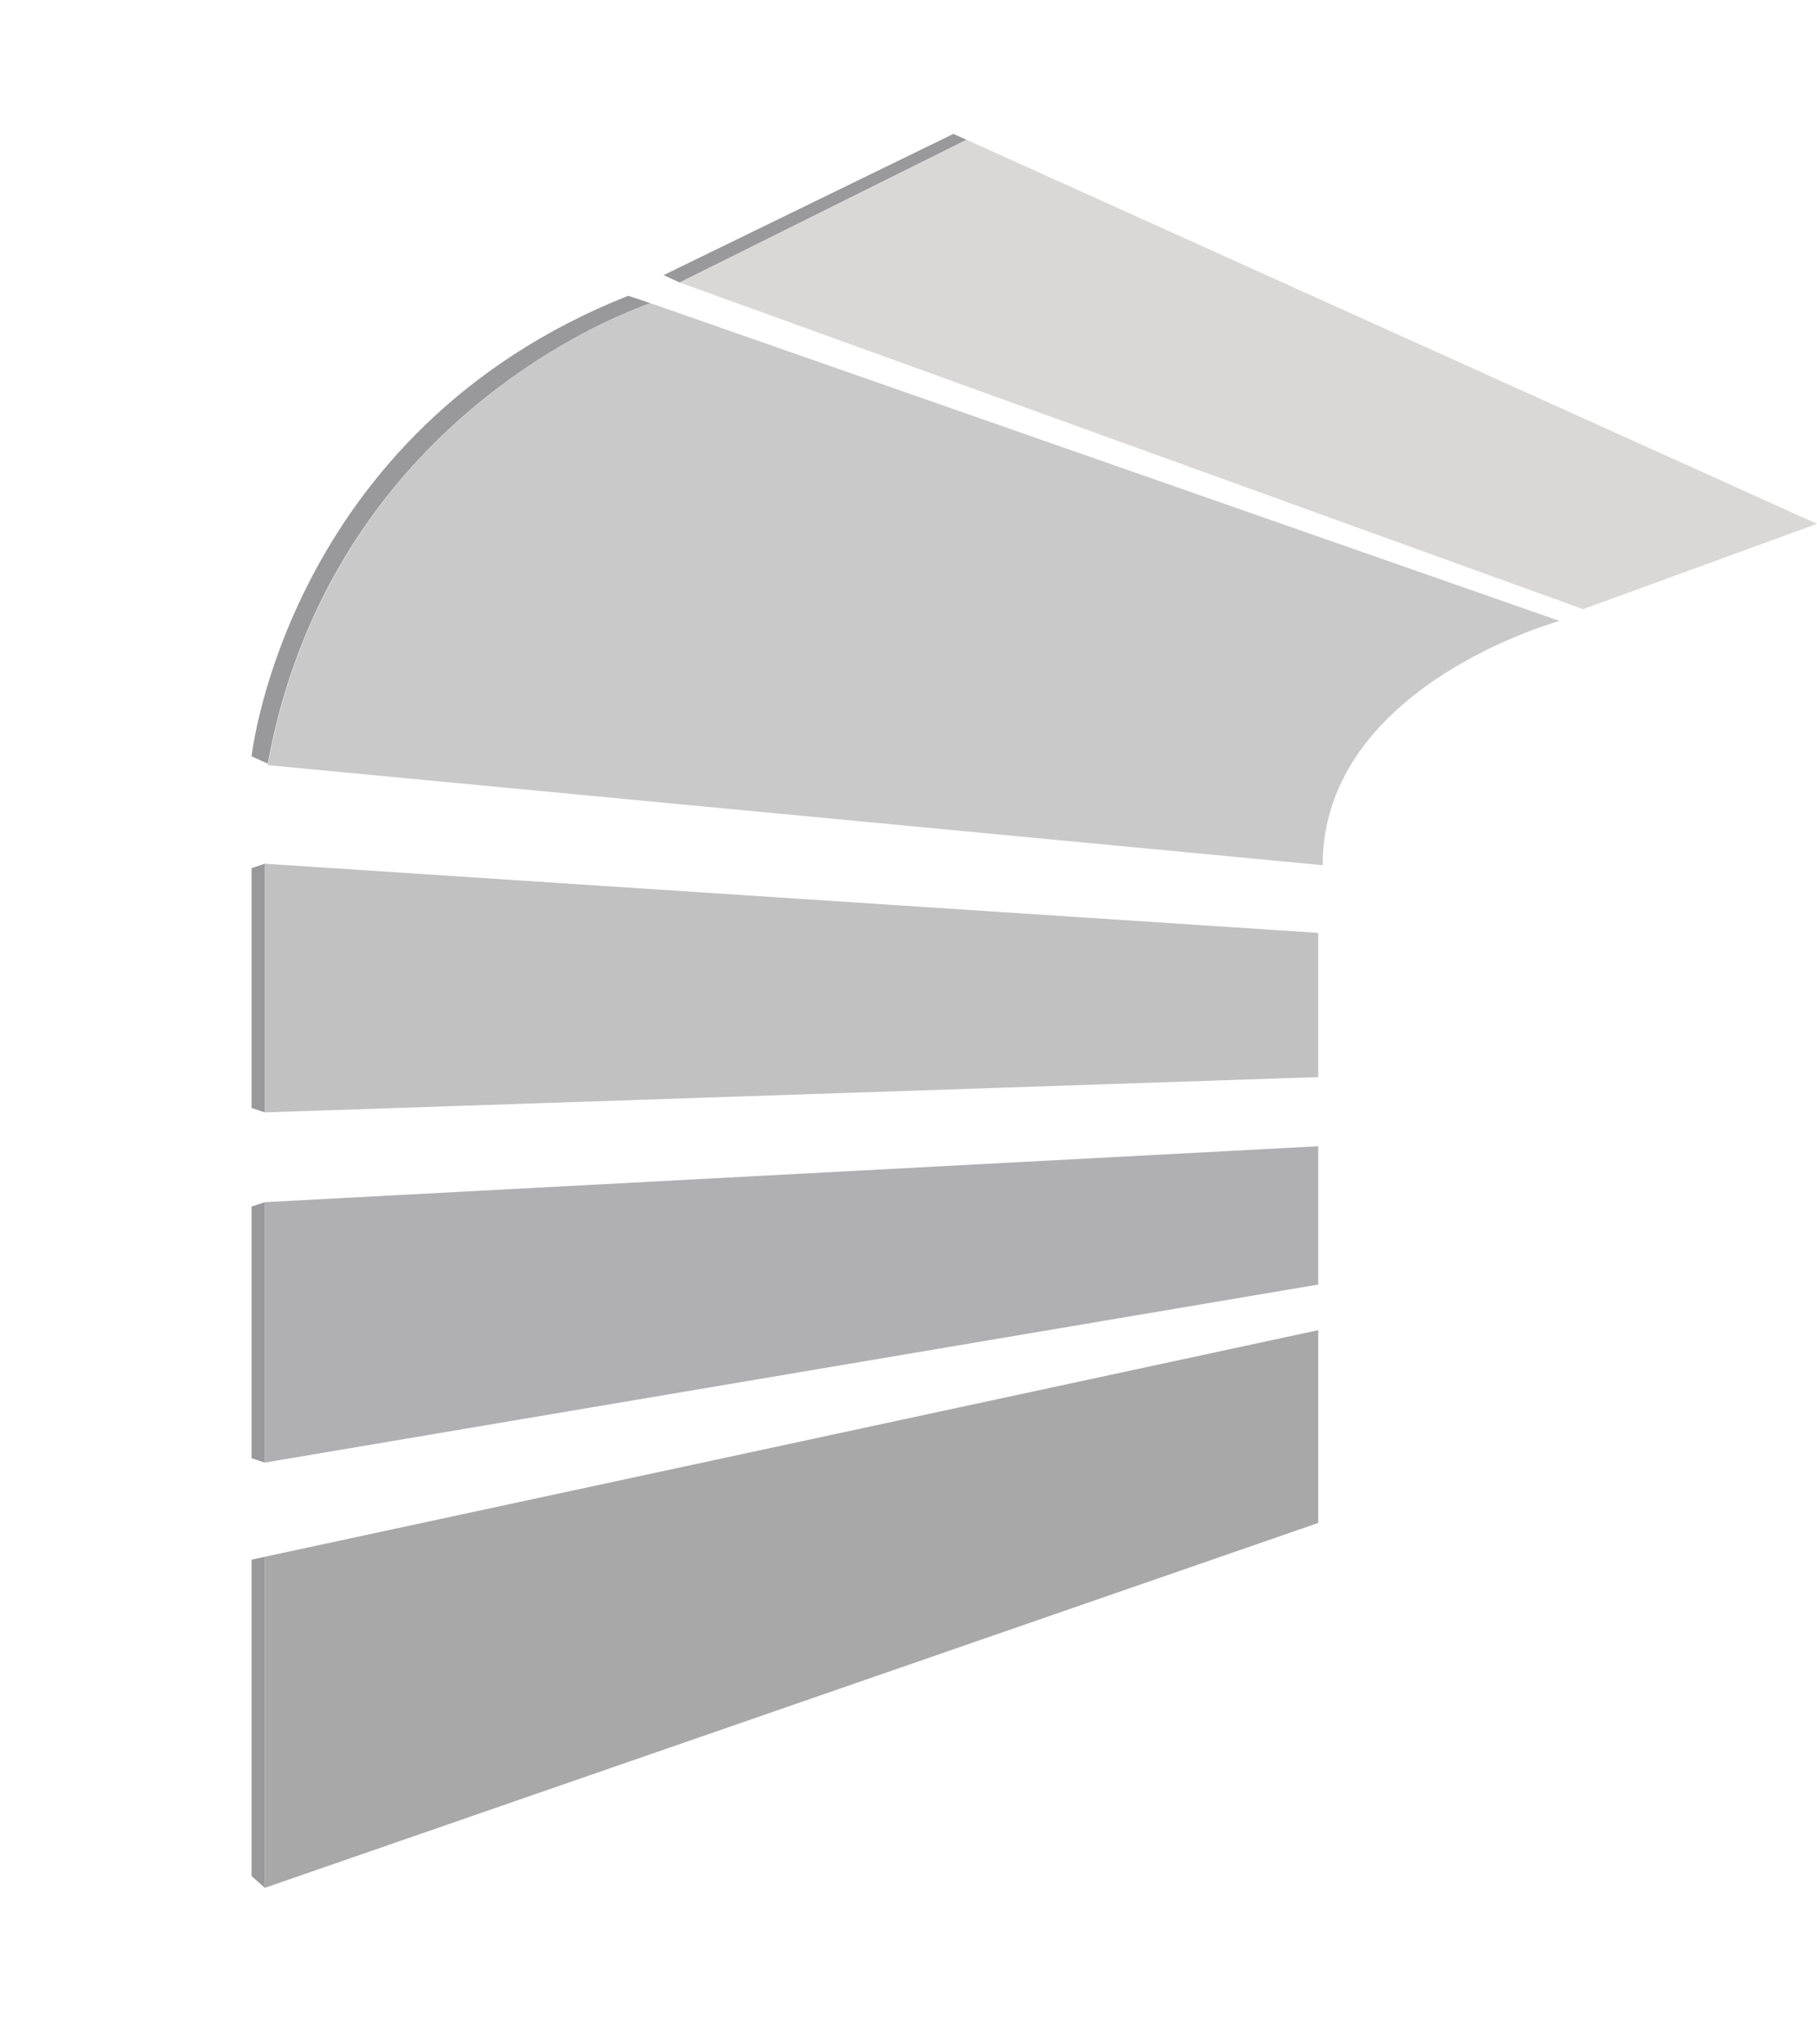
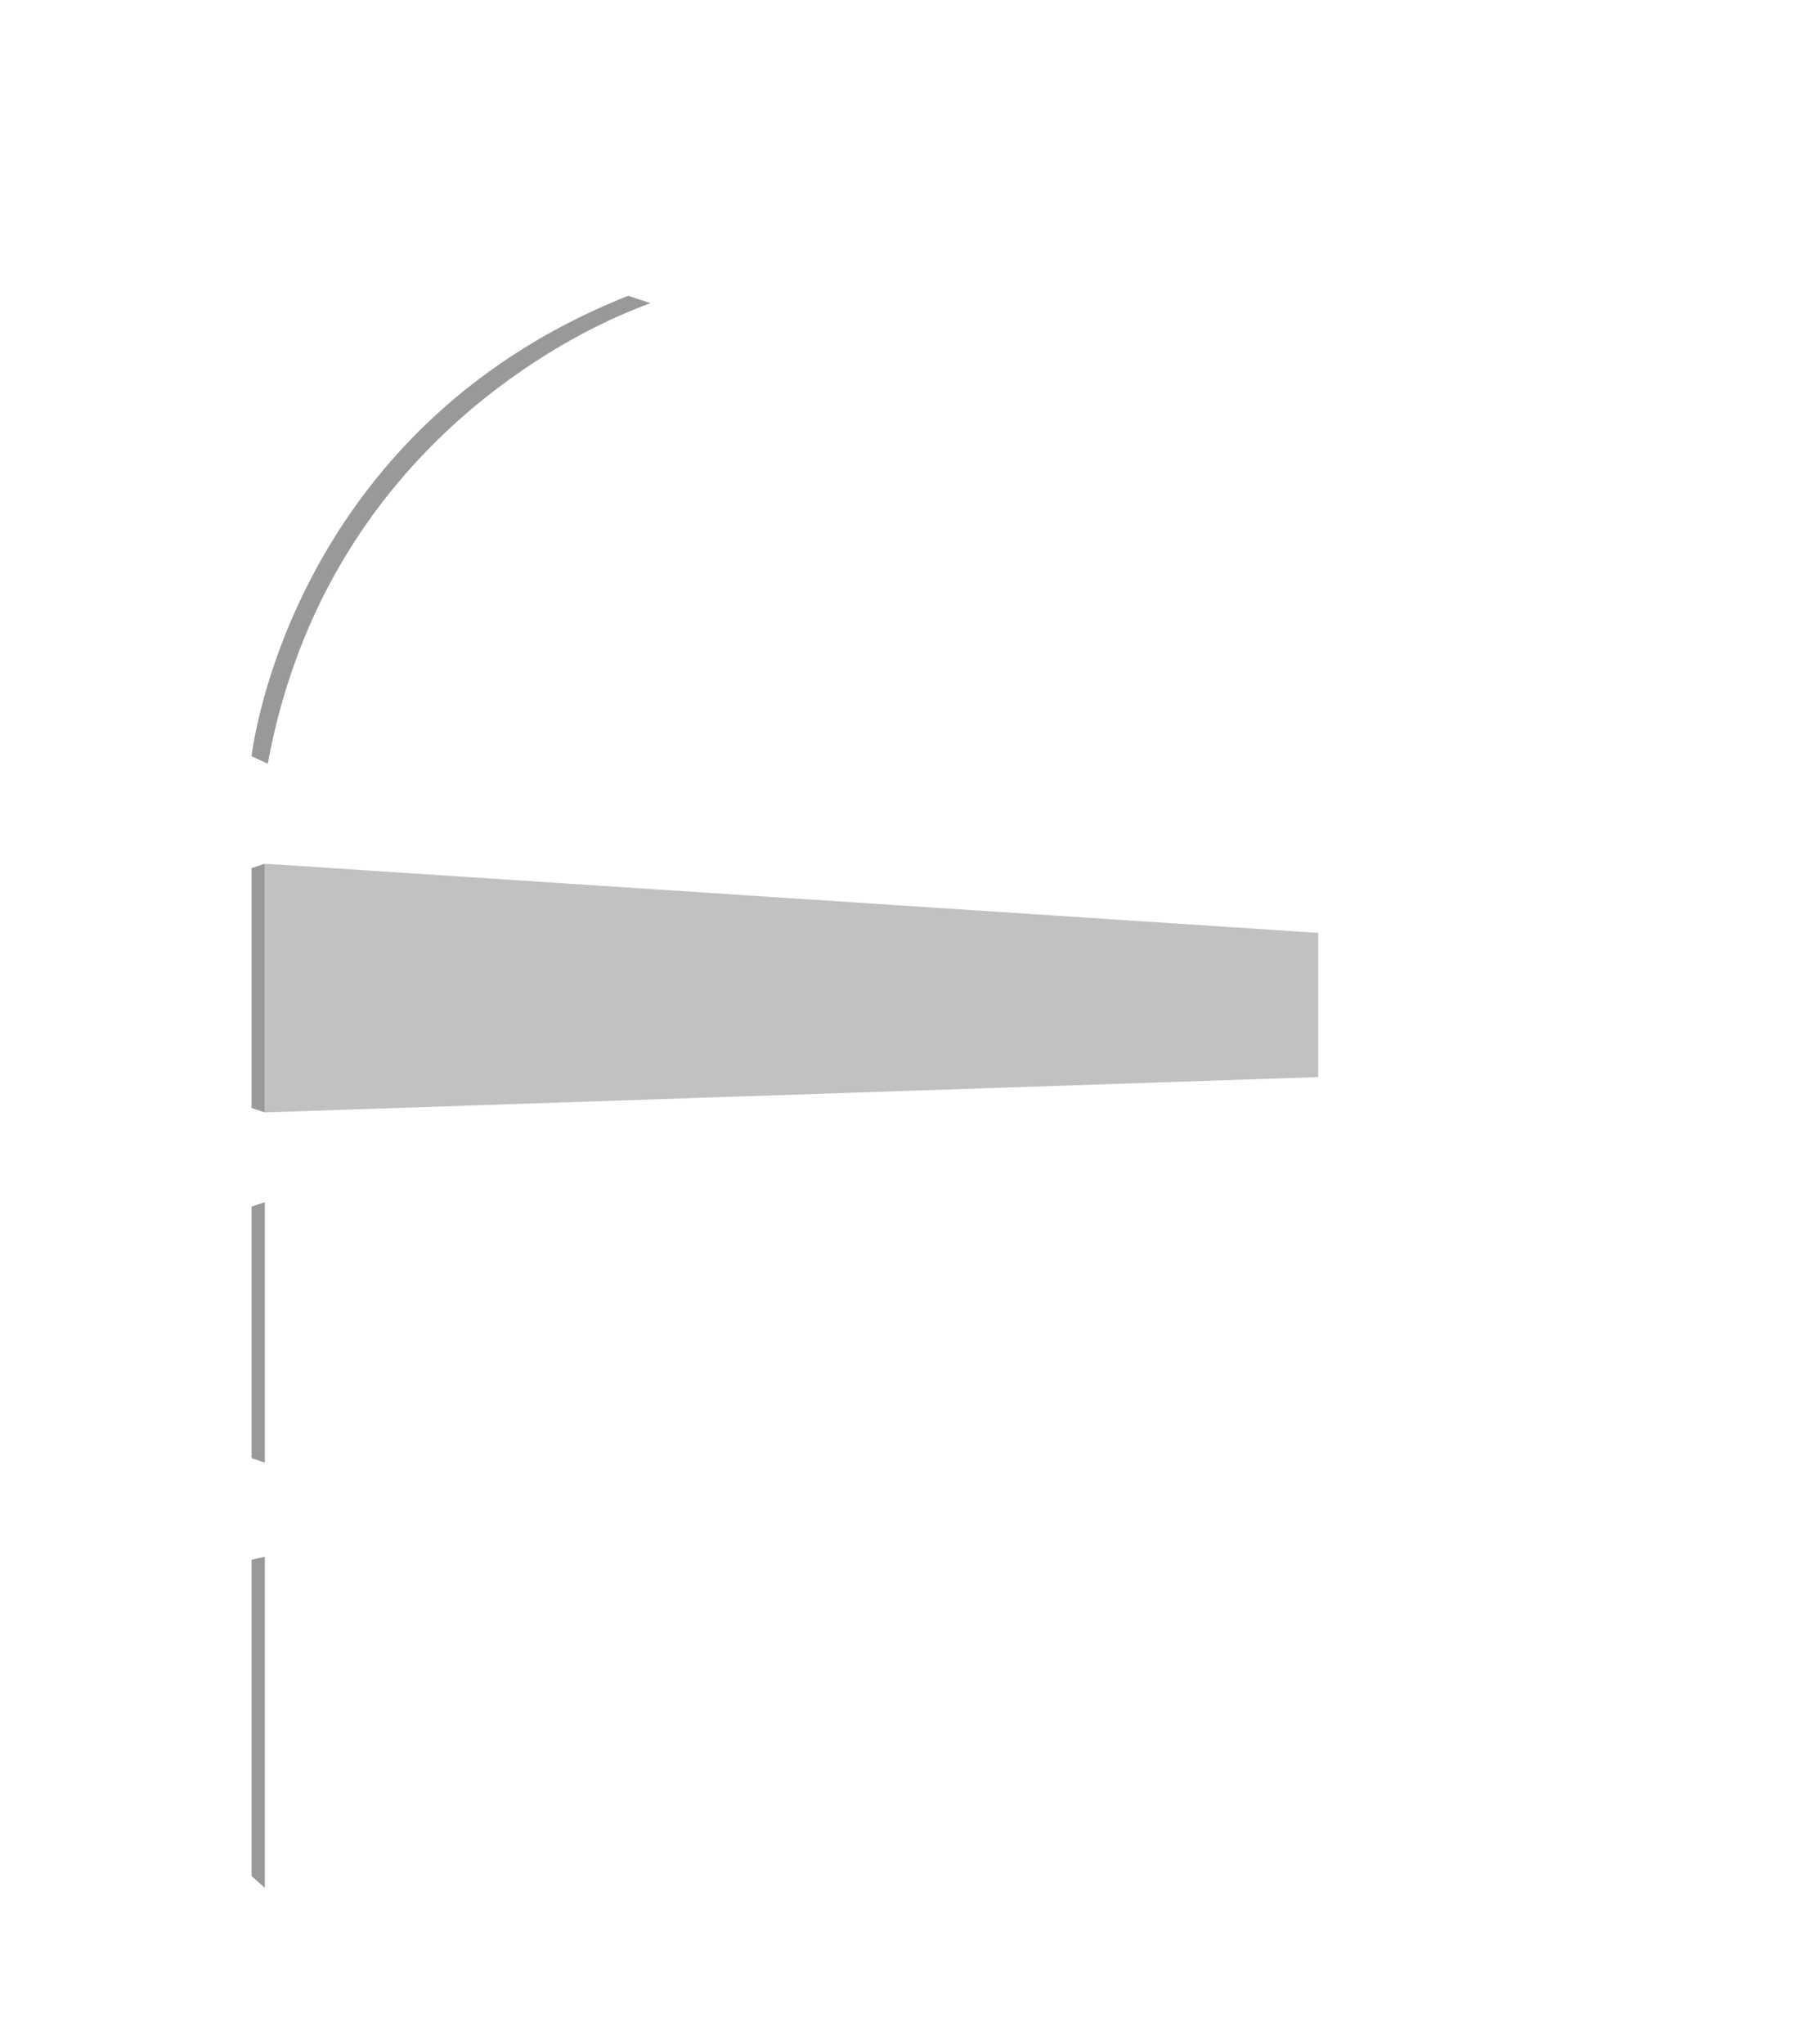
<svg xmlns="http://www.w3.org/2000/svg" version="1.1" id="Capa_1" x="0px" y="0px" viewBox="0 0 12.35 13.89" style="enable-background:new 0 0 12.35 13.89;" xml:space="preserve">
  <style type="text/css">
	.st0{fill:#A8A8A9;}
	.st1{fill:#B0B0B2;}
	.st2{fill:#C2C1C1;}
	.st3{fill:#99999B;}
	.st4{fill:#D9D8D6;}
	.st5{fill:#C9C9C9;}
</style>
  <g>
-     <polygon class="st0" points="1.8,10.58 1.8,12.83 8.96,10.35 8.96,9.04  " />
-     <polygon class="st1" points="1.8,8.17 1.8,9.94 8.96,8.73 8.96,7.79  " />
    <polygon class="st2" points="1.8,5.87 1.8,7.56 8.96,7.32 8.96,6.34  " />
    <polygon class="st3" points="1.8,12.83 1.71,12.75 1.71,10.6 1.8,10.58  " />
    <polygon class="st3" points="1.8,9.94 1.71,9.91 1.71,8.2 1.8,8.17  " />
    <polygon class="st3" points="1.8,7.56 1.71,7.53 1.71,5.9 1.8,5.87  " />
-     <polygon class="st3" points="4.62,1.92 4.51,1.87 6.48,0.91 6.57,0.95  " />
-     <polygon class="st4" points="4.62,1.92 6.57,0.95 12.35,3.56 10.76,4.14  " />
-     <path class="st3" d="M4.2,2.15c0.07-0.03,0.14-0.06,0.22-0.09L4.27,2.01C1.95,2.93,1.71,5.14,1.71,5.14l0.11,0.05   C2.18,3.23,3.64,2.4,4.2,2.15z" />
-     <path class="st5" d="M4.42,2.06C4.34,2.09,4.27,2.12,4.2,2.15C3.64,2.4,2.18,3.23,1.82,5.2l7.17,0.68c0-1.22,1.61-1.66,1.61-1.66   L4.42,2.06z" />
+     <path class="st3" d="M4.2,2.15c0.07-0.03,0.14-0.06,0.22-0.09L4.27,2.01C1.95,2.93,1.71,5.14,1.71,5.14l0.11,0.05   C2.18,3.23,3.64,2.4,4.2,2.15" />
  </g>
</svg>